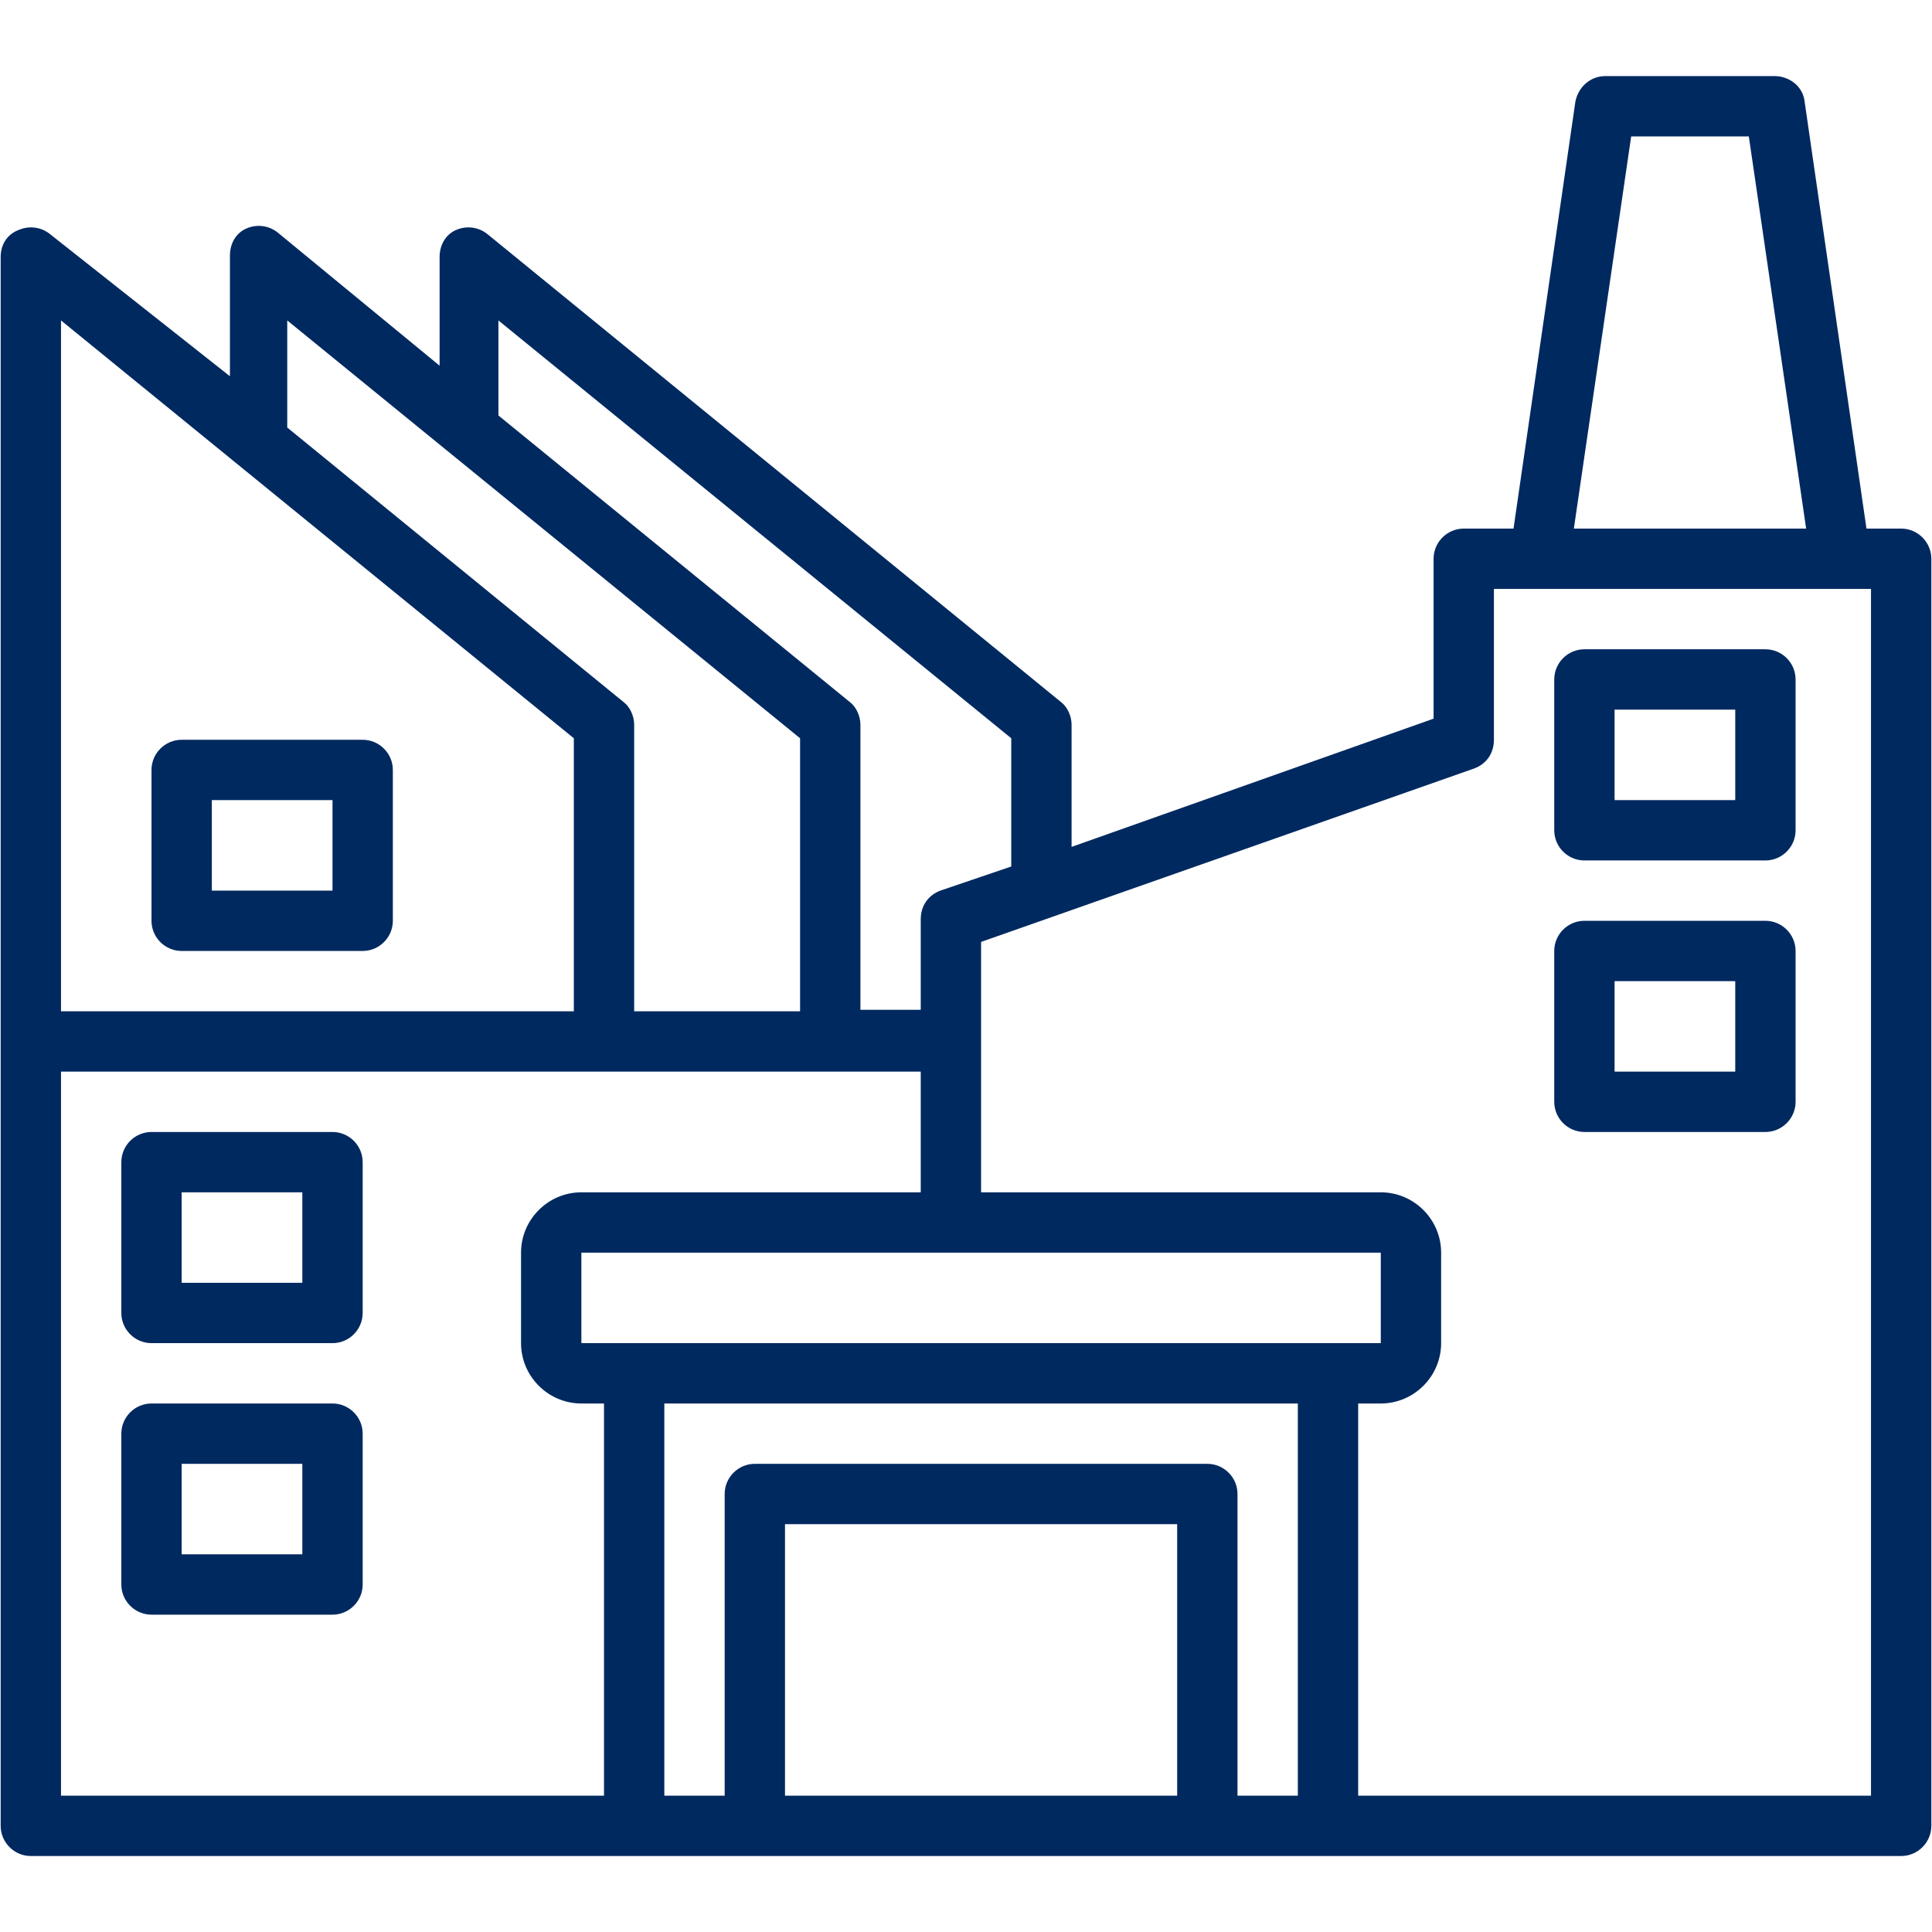
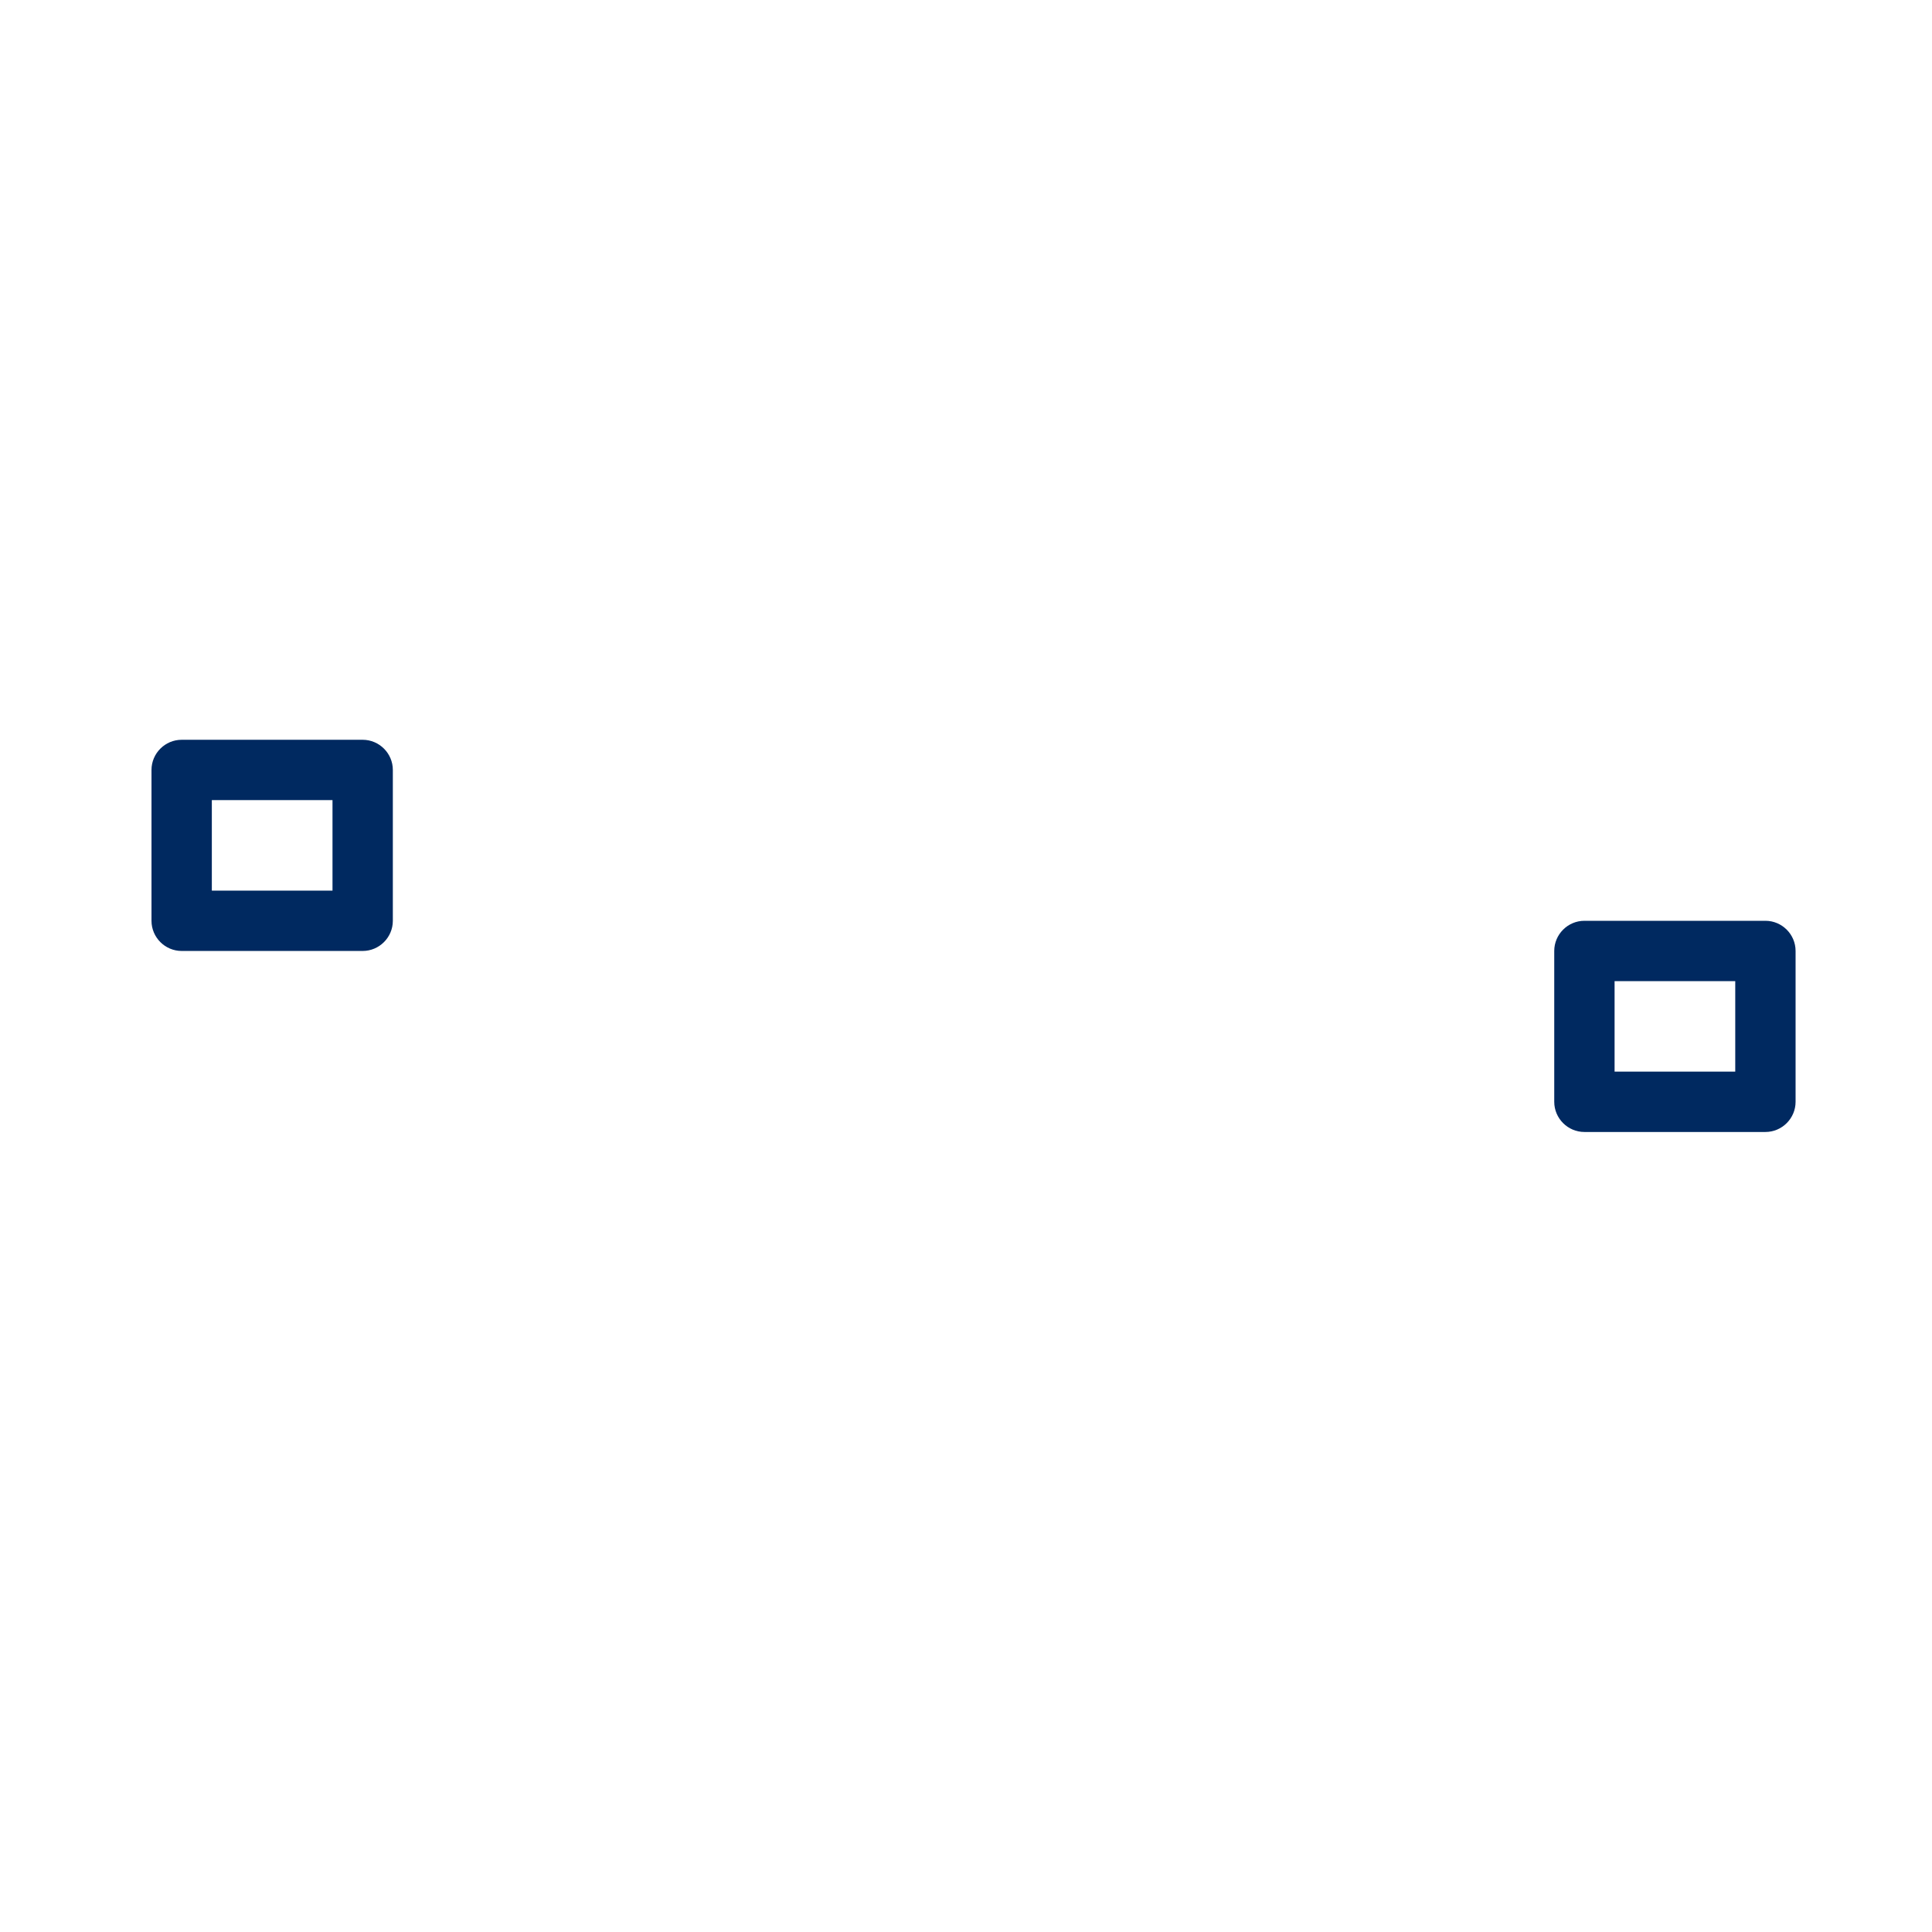
<svg xmlns="http://www.w3.org/2000/svg" width="810pt" height="810pt" viewBox="0 0 810 810" version="1.2">
  <defs>
    <clipPath id="clip1">
-       <path d="M 0 31.895 L 810 31.895 L 810 778.145 L 0 778.145 Z M 0 31.895 " />
-     </clipPath>
+       </clipPath>
  </defs>
  <g id="surface1">
    <g clip-path="url(#clip1)" clip-rule="nonzero">
      <path style=" stroke:none;fill-rule:nonzero;fill:rgb(0%,16.08%,37.65%);fill-opacity:1;" d="M 797.074 221.617 L 782.527 221.617 L 756.602 42.645 C 755.969 36.32 750.277 31.895 743.953 31.895 L 673.129 31.895 C 666.805 31.895 661.746 36.32 660.48 42.645 L 634.551 221.617 L 613.684 221.617 C 606.727 221.617 601.035 227.309 601.035 234.266 L 601.035 301.301 L 449.266 355.059 L 449.266 303.832 C 449.266 300.039 447.371 296.242 444.84 294.348 L 204.535 98.297 C 200.742 95.137 195.684 94.504 191.258 96.398 C 186.832 98.297 184.301 102.723 184.301 107.785 L 184.301 153.316 L 116.637 97.664 C 112.844 94.504 107.785 93.871 103.355 95.77 C 98.93 97.664 96.402 102.094 96.402 107.152 L 96.402 157.746 L 21.148 98.297 C 17.355 95.137 12.293 94.504 7.867 96.398 C 2.809 98.297 0.281 102.723 0.281 107.785 L 0.281 765.496 C 0.281 772.453 5.973 778.145 12.926 778.145 L 797.074 778.145 C 804.027 778.145 809.719 772.453 809.719 765.496 L 809.719 234.266 C 809.719 227.309 804.027 221.617 797.074 221.617 Z M 683.879 57.191 L 733.203 57.191 L 757.234 221.617 L 659.848 221.617 Z M 208.965 134.344 L 423.973 309.523 L 423.973 363.281 L 394.25 373.398 C 389.191 375.297 386.027 379.723 386.027 385.414 L 386.027 423.359 L 360.734 423.359 L 360.734 303.832 C 360.734 300.039 358.836 296.242 356.309 294.348 L 208.965 174.188 Z M 120.43 134.344 L 335.438 309.523 L 335.438 423.992 L 265.879 423.992 L 265.879 303.832 C 265.879 300.039 263.98 296.242 261.449 294.348 L 120.43 179.246 Z M 25.574 134.344 L 240.582 309.523 L 240.582 423.992 L 25.574 423.992 Z M 253.23 752.848 L 25.574 752.848 L 25.574 449.289 L 386.027 449.289 L 386.027 499.883 L 243.746 499.883 C 229.832 499.883 218.449 511.266 218.449 525.176 L 218.449 563.121 C 218.449 577.035 229.832 588.418 243.746 588.418 L 253.23 588.418 Z M 493.531 752.848 L 329.113 752.848 L 329.113 639.012 L 493.531 639.012 Z M 544.121 752.848 L 518.828 752.848 L 518.828 626.363 C 518.828 619.406 513.137 613.715 506.18 613.715 L 316.469 613.715 C 309.512 613.715 303.82 619.406 303.82 626.363 L 303.82 752.848 L 278.523 752.848 L 278.523 588.418 L 544.121 588.418 Z M 265.879 563.121 L 243.746 563.121 L 243.746 525.176 L 578.902 525.176 L 578.902 563.121 Z M 784.426 752.848 L 569.418 752.848 L 569.418 588.418 L 578.902 588.418 C 592.816 588.418 604.199 577.035 604.199 563.121 L 604.199 525.176 C 604.199 511.266 592.816 499.883 578.902 499.883 L 411.324 499.883 L 411.324 394.898 L 618.109 322.172 C 623.168 320.273 626.332 315.848 626.332 310.156 L 626.332 246.914 L 784.426 246.914 Z M 784.426 752.848 " />
    </g>
-     <path style=" stroke:none;fill-rule:nonzero;fill:rgb(0%,16.08%,37.65%);fill-opacity:1;" d="M 740.16 272.211 L 664.273 272.211 C 657.316 272.211 651.625 277.902 651.625 284.859 L 651.625 348.102 C 651.625 355.059 657.316 360.75 664.273 360.75 L 740.16 360.75 C 747.113 360.75 752.805 355.059 752.805 348.102 L 752.805 284.859 C 752.805 277.902 747.113 272.211 740.16 272.211 Z M 727.512 335.453 L 676.922 335.453 L 676.922 297.508 L 727.512 297.508 Z M 727.512 335.453 " />
    <path style=" stroke:none;fill-rule:nonzero;fill:rgb(0%,16.08%,37.65%);fill-opacity:1;" d="M 152.051 310.156 L 76.164 310.156 C 69.207 310.156 63.516 315.848 63.516 322.805 L 63.516 386.047 C 63.516 393.004 69.207 398.695 76.164 398.695 L 152.051 398.695 C 159.008 398.695 164.699 393.004 164.699 386.047 L 164.699 322.805 C 164.699 315.848 159.008 310.156 152.051 310.156 Z M 139.402 373.398 L 88.812 373.398 L 88.812 335.453 L 139.402 335.453 Z M 139.402 373.398 " />
-     <path style=" stroke:none;fill-rule:nonzero;fill:rgb(0%,16.08%,37.65%);fill-opacity:1;" d="M 139.402 474.586 L 63.516 474.586 C 56.562 474.586 50.871 480.277 50.871 487.234 L 50.871 550.473 C 50.871 557.43 56.562 563.121 63.516 563.121 L 139.402 563.121 C 146.359 563.121 152.051 557.43 152.051 550.473 L 152.051 487.234 C 152.051 480.277 146.359 474.586 139.402 474.586 Z M 126.754 537.824 L 76.164 537.824 L 76.164 499.883 L 126.754 499.883 Z M 126.754 537.824 " />
-     <path style=" stroke:none;fill-rule:nonzero;fill:rgb(0%,16.08%,37.65%);fill-opacity:1;" d="M 139.402 588.418 L 63.516 588.418 C 56.562 588.418 50.871 594.109 50.871 601.066 L 50.871 664.309 C 50.871 671.266 56.562 676.957 63.516 676.957 L 139.402 676.957 C 146.359 676.957 152.051 671.266 152.051 664.309 L 152.051 601.066 C 152.051 594.109 146.359 588.418 139.402 588.418 Z M 126.754 651.66 L 76.164 651.66 L 76.164 613.715 L 126.754 613.715 Z M 126.754 651.66 " />
    <path style=" stroke:none;fill-rule:nonzero;fill:rgb(0%,16.08%,37.65%);fill-opacity:1;" d="M 740.16 386.047 L 664.273 386.047 C 657.316 386.047 651.625 391.738 651.625 398.695 L 651.625 461.938 C 651.625 468.895 657.316 474.586 664.273 474.586 L 740.16 474.586 C 747.113 474.586 752.805 468.895 752.805 461.938 L 752.805 398.695 C 752.805 391.738 747.113 386.047 740.16 386.047 Z M 727.512 449.289 L 676.922 449.289 L 676.922 411.344 L 727.512 411.344 Z M 727.512 449.289 " />
  </g>
</svg>